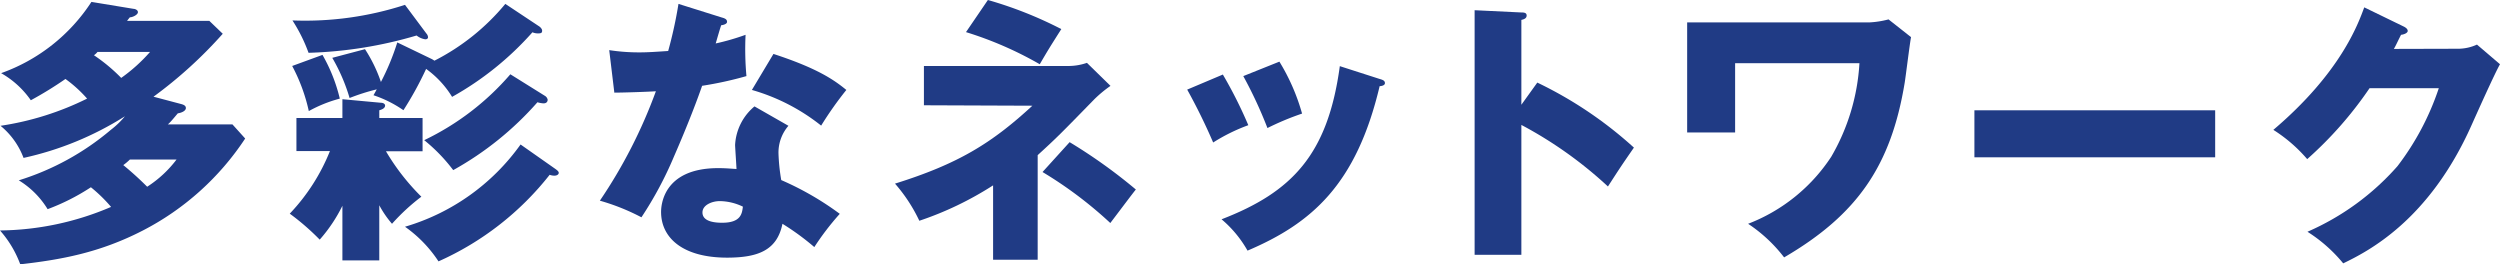
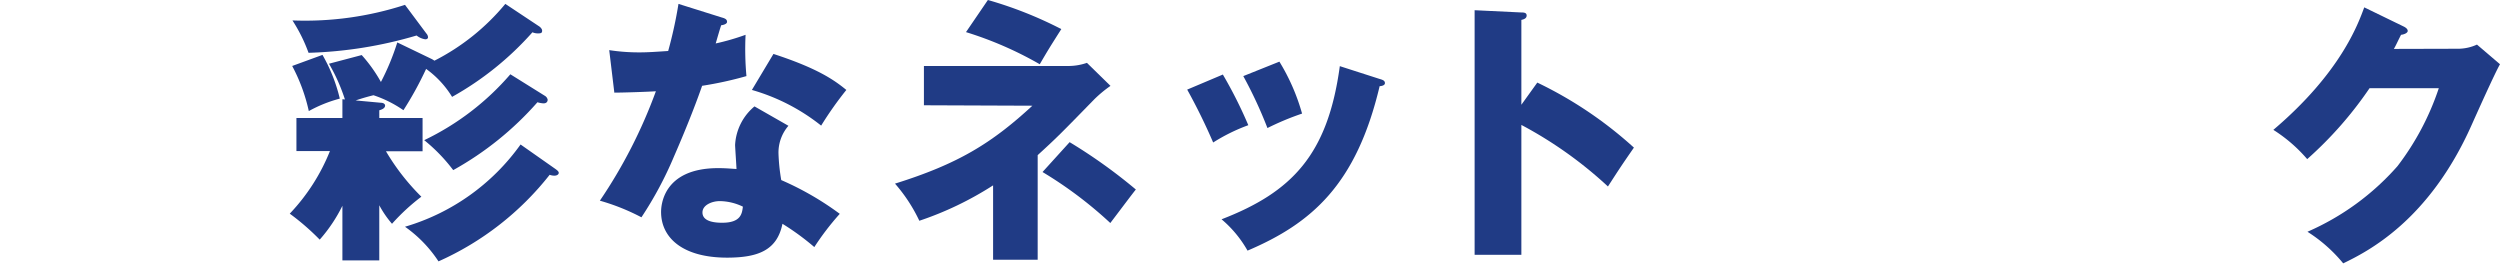
<svg xmlns="http://www.w3.org/2000/svg" viewBox="0 0 288.77 30.53">
  <defs>
    <style>.cls-1{fill:#203b85;}</style>
  </defs>
  <title>sec4-sttl-8</title>
  <g id="レイヤー_2" data-name="レイヤー 2">
    <g id="レイヤー_1-2" data-name="レイヤー 1">
-       <path class="cls-1" d="M20.86,12c.26.07.61.16.61.48s-.48.55-.93.61c-.57.67-.83,1-1.15,1.28h7.46L28.32,16A31.36,31.36,0,0,1,16.51,26.62C11.49,29.21,7,30,2.34,30.53A12.34,12.34,0,0,0,0,26.62,33.31,33.31,0,0,0,12.83,23.9a17.43,17.43,0,0,0-2.33-2.27,25,25,0,0,1-5,2.53,10,10,0,0,0-3.33-3.33A30.31,30.31,0,0,0,12.8,15a9.74,9.74,0,0,0,1.63-1.57A36.47,36.47,0,0,1,2.72,18.24,8.77,8.77,0,0,0,.06,14.53a33.59,33.59,0,0,0,10-3.14,15,15,0,0,0-2.5-2.27,42.52,42.52,0,0,1-4,2.46A10.45,10.45,0,0,0,.13,8.45,20.72,20.72,0,0,0,10.56.22l4.86.8c.13,0,.51.1.51.39S15.33,2,15,2c-.13.16-.23.28-.32.41h9.5L25.73,3.9a50.67,50.67,0,0,1-8,7.27Zm-9.6-6a1.8,1.8,0,0,1-.41.38A19.7,19.7,0,0,1,14,9a19.23,19.23,0,0,0,3.33-3ZM15,18.43a6.6,6.6,0,0,1-.76.64A36.58,36.58,0,0,1,17,21.57a13.19,13.19,0,0,0,3.39-3.14Z" />
-       <path class="cls-1" d="M43.81,30.08H39.55V23.77a17.7,17.7,0,0,1-2.62,3.91,27.83,27.83,0,0,0-3.46-3,22.74,22.74,0,0,0,4.64-7.23H34.24V13.63h5.31V11.46l4.45.41c.26,0,.48.13.48.32,0,.35-.45.48-.67.55v.89h5v3.84H44.58a25.76,25.76,0,0,0,4.09,5.25,23.82,23.82,0,0,0-3.39,3.13,11.78,11.78,0,0,1-1.47-2.14ZM37.25,6.34a19,19,0,0,1,2,5.05,15.55,15.55,0,0,0-3.58,1.44,20.29,20.29,0,0,0-1.92-5.21Zm12-2.47a.7.7,0,0,1,.19.42c0,.19-.16.25-.32.25a2.1,2.1,0,0,1-1-.44,48.73,48.73,0,0,1-12.48,2,18.34,18.34,0,0,0-1.86-3.74,37.36,37.36,0,0,0,13-1.8Zm.54,2.91a2.65,2.65,0,0,1,.39.23A25.81,25.81,0,0,0,58.37.45L62.21,3c.16.09.41.32.41.54s-.06.32-.48.32a1.65,1.65,0,0,1-.64-.13,35.51,35.51,0,0,1-9.28,7.46,11.11,11.11,0,0,0-3-3.23,40,40,0,0,1-2.62,4.77A13.62,13.62,0,0,0,43.14,11c.12-.2.25-.45.38-.68a24.26,24.26,0,0,0-3.14,1,20.93,20.93,0,0,0-2-4.64l3.78-1A16.92,16.92,0,0,1,44,9.47,28.12,28.12,0,0,0,45.89,4.9ZM64.16,19.52c.22.16.38.29.38.45s-.19.32-.48.32a1.51,1.51,0,0,1-.57-.1,33.87,33.87,0,0,1-12.84,10,14.86,14.86,0,0,0-3.87-4,25.08,25.08,0,0,0,13.35-9.5Zm-1.22-8.45a.67.67,0,0,1,.32.45c0,.13-.06.42-.48.42a2.87,2.87,0,0,1-.7-.13,36.55,36.55,0,0,1-9.73,7.84A19.56,19.56,0,0,0,49,16.19a30.52,30.52,0,0,0,9.95-7.61Z" />
+       <path class="cls-1" d="M43.81,30.08H39.55V23.77a17.7,17.7,0,0,1-2.62,3.91,27.83,27.83,0,0,0-3.46-3,22.74,22.74,0,0,0,4.64-7.23H34.24V13.63h5.31V11.46l4.45.41c.26,0,.48.13.48.32,0,.35-.45.48-.67.55v.89h5v3.84H44.58a25.76,25.76,0,0,0,4.09,5.25,23.82,23.82,0,0,0-3.39,3.13,11.78,11.78,0,0,1-1.47-2.14ZM37.25,6.34a19,19,0,0,1,2,5.05,15.55,15.55,0,0,0-3.58,1.44,20.29,20.29,0,0,0-1.92-5.21Zm12-2.47a.7.7,0,0,1,.19.42c0,.19-.16.25-.32.25a2.1,2.1,0,0,1-1-.44,48.73,48.73,0,0,1-12.48,2,18.34,18.34,0,0,0-1.86-3.74,37.36,37.36,0,0,0,13-1.8Zm.54,2.91a2.65,2.65,0,0,1,.39.23A25.81,25.81,0,0,0,58.37.45L62.21,3c.16.09.41.32.41.54s-.06.32-.48.32a1.65,1.65,0,0,1-.64-.13,35.51,35.51,0,0,1-9.28,7.46,11.11,11.11,0,0,0-3-3.23,40,40,0,0,1-2.62,4.77A13.62,13.62,0,0,0,43.14,11a24.26,24.26,0,0,0-3.14,1,20.93,20.93,0,0,0-2-4.64l3.78-1A16.92,16.92,0,0,1,44,9.47,28.12,28.12,0,0,0,45.89,4.9ZM64.16,19.52c.22.16.38.29.38.45s-.19.32-.48.32a1.51,1.51,0,0,1-.57-.1,33.87,33.87,0,0,1-12.84,10,14.86,14.86,0,0,0-3.87-4,25.08,25.08,0,0,0,13.35-9.5Zm-1.22-8.45a.67.67,0,0,1,.32.45c0,.13-.06.42-.48.42a2.87,2.87,0,0,1-.7-.13,36.55,36.55,0,0,1-9.73,7.84A19.56,19.56,0,0,0,49,16.19a30.52,30.52,0,0,0,9.95-7.61Z" />
      <path class="cls-1" d="M70.37,5.79a22.48,22.48,0,0,0,3.55.26c.93,0,1.89-.07,3.26-.16A50.43,50.43,0,0,0,78.37.45l5,1.57c.45.12.61.25.61.51s-.51.38-.67.38c-.1.23-.52,1.7-.64,2.11a27.59,27.59,0,0,0,3.45-1,34.44,34.44,0,0,0,.1,4.77,42.1,42.1,0,0,1-5.12,1.12c-.45,1.31-1.54,4.25-3.26,8.19a42.33,42.33,0,0,1-3.75,7,24.79,24.79,0,0,0-4.8-1.92,57.65,57.65,0,0,0,6.47-12.64c-.74.06-3.81.16-4.8.16Zm20.7,8.74a4.73,4.73,0,0,0-1.15,3.13,22.17,22.17,0,0,0,.32,3.14A34.23,34.23,0,0,1,97,24.7a31,31,0,0,0-2.94,3.84,29,29,0,0,0-3.68-2.69c-.61,3-2.72,3.91-6.4,3.91-5.09,0-7.62-2.27-7.62-5.28,0-.61.13-5.06,6.6-5.06.89,0,1.53.07,2.11.1,0-.23-.16-2.53-.16-2.78a6.21,6.21,0,0,1,2.24-4.45Zm-7.93,8.7c-.9,0-2,.45-2,1.31s.93,1.19,2.27,1.19c2.18,0,2.3-1.06,2.4-1.86A6.28,6.28,0,0,0,83.14,23.23Zm6.2-17c5.09,1.66,7,3,8.42,4.16a40.63,40.63,0,0,0-2.91,4.12,22.93,22.93,0,0,0-8-4.12Z" />
      <path class="cls-1" d="M106.72,12.16V7.62h16.83a6.55,6.55,0,0,0,2-.36l2.72,2.66a14.29,14.29,0,0,0-1.89,1.57c-3.9,4-4.35,4.45-6.52,6.43V30h-5.15V21.41a38.1,38.1,0,0,1-8.52,4.09,18.49,18.49,0,0,0-2.81-4.29c7.26-2.27,11.13-4.63,15.87-9ZM114.11,0a46,46,0,0,1,8.48,3.36c-1.44,2.27-1.5,2.37-2.49,4.06a41.88,41.88,0,0,0-8.52-3.71Zm9.44,16.42a60.82,60.82,0,0,1,7.65,5.47c-.42.51-1.95,2.56-2.95,3.87a47,47,0,0,0-7.83-5.89Z" />
      <path class="cls-1" d="M141.25,8.61a50.82,50.82,0,0,1,2.94,5.85,20.92,20.92,0,0,0-4.06,2,67.9,67.9,0,0,0-3-6.11Zm18.11.51c.35.1.61.19.61.48s-.45.35-.61.35c-2.69,11.36-7.84,15.84-15.26,19a13.27,13.27,0,0,0-3-3.62c8.19-3.16,12.28-7.52,13.66-17.69Zm-11.58-2a23.73,23.73,0,0,1,2.62,6,31.57,31.57,0,0,0-4,1.67,50.14,50.14,0,0,0-2.79-6Z" />
      <path class="cls-1" d="M177.57,9.54a46.43,46.43,0,0,1,11.16,7.51c-1.44,2.08-1.59,2.31-3,4.49a47.24,47.24,0,0,0-10-7.11v15h-5.4V1.18l5.4.26c.23,0,.61,0,.61.35s-.35.45-.61.51v9.8Z" />
-       <path class="cls-1" d="M215.87,2.59a10.43,10.43,0,0,0,2.27-.35l2.6,2.05c-.16.83-.61,4.54-.74,5.31-1.57,9.47-5.41,15.17-13.92,20.13a17.2,17.2,0,0,0-4.16-3.88,20.11,20.11,0,0,0,9.6-7.74A24.21,24.21,0,0,0,214.78,7.3H200.42v8h-5.54V2.59Z" />
-       <path class="cls-1" d="M255.87,12.74v5.43H228.06V12.74Z" />
      <path class="cls-1" d="M283.84,5.63a5.25,5.25,0,0,0,2.27-.48l2.66,2.27c-.58,1-2.53,5.35-3.27,7-4.92,11.07-12,14.62-14.84,16a17.35,17.35,0,0,0-4.13-3.65,29.57,29.57,0,0,0,10.4-7.58,30.79,30.79,0,0,0,4.77-9h-8a43.92,43.92,0,0,1-7.2,8.19A17.37,17.37,0,0,0,262.59,15c7.78-6.6,9.79-12.23,10.5-14.15l4.61,2.24c.12.07.41.23.41.48s-.45.42-.77.45c-.51,1-.6,1.25-.83,1.63Z" />
    </g>
  </g>
</svg>